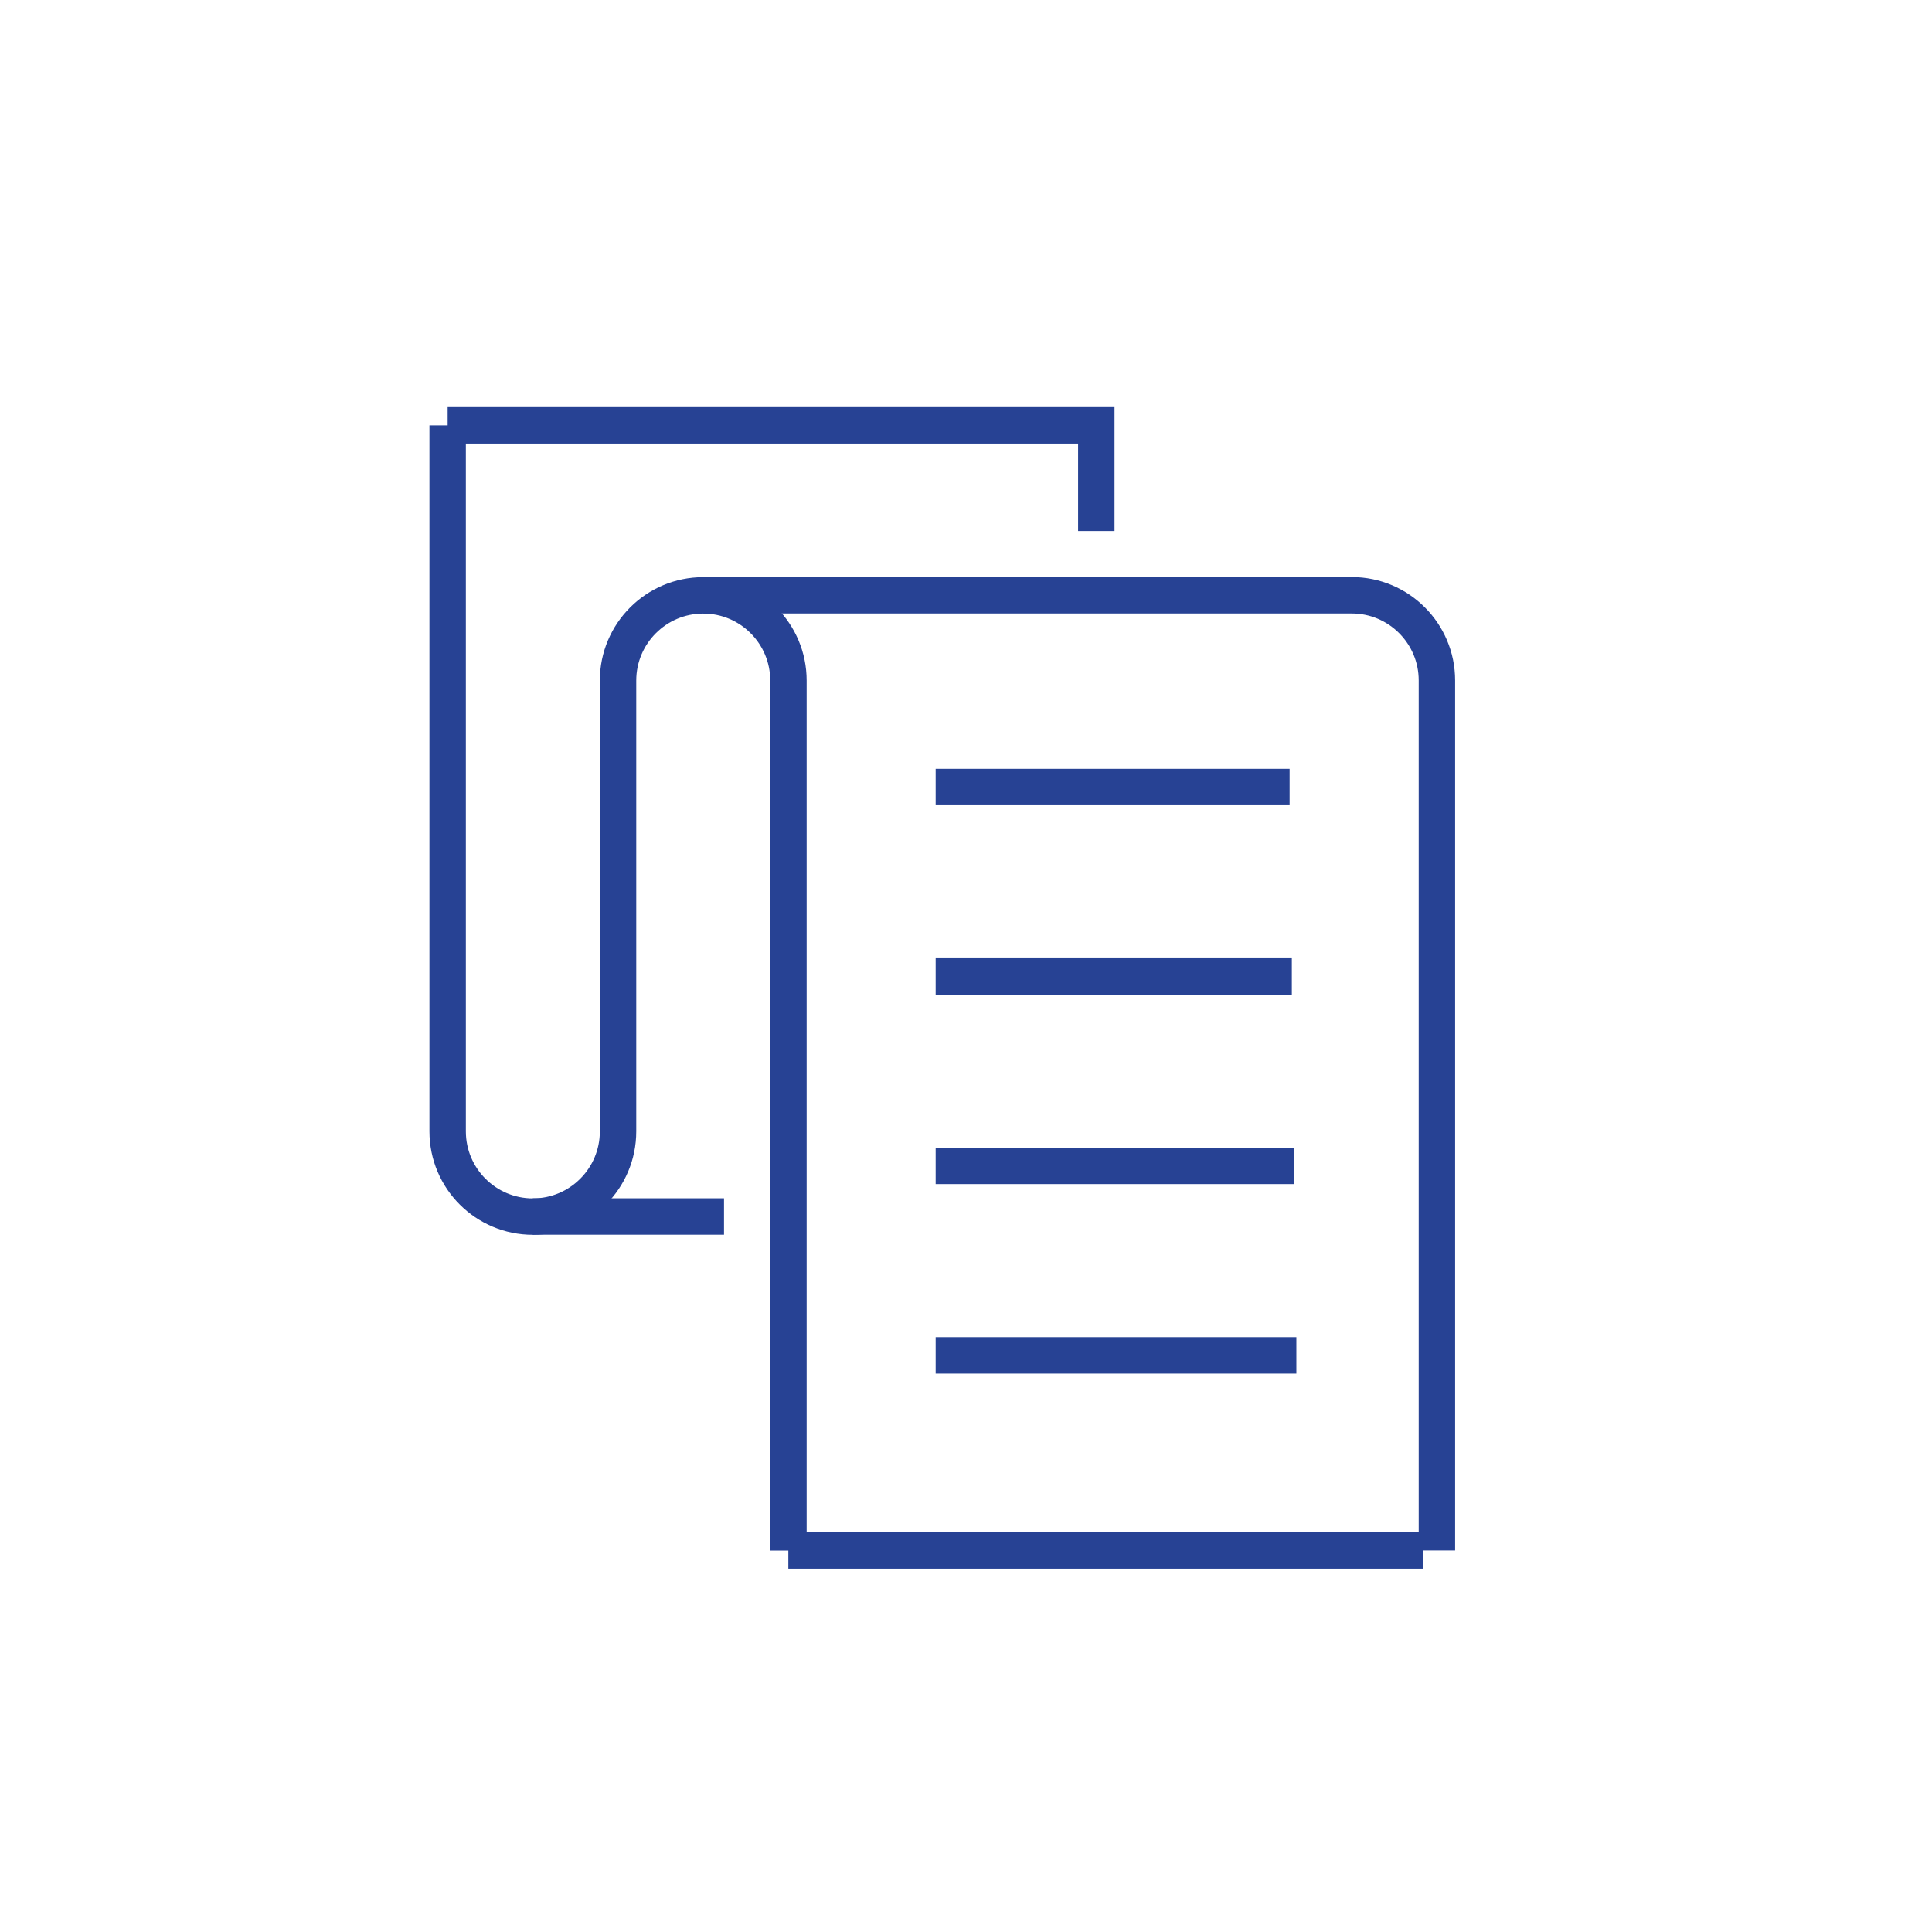
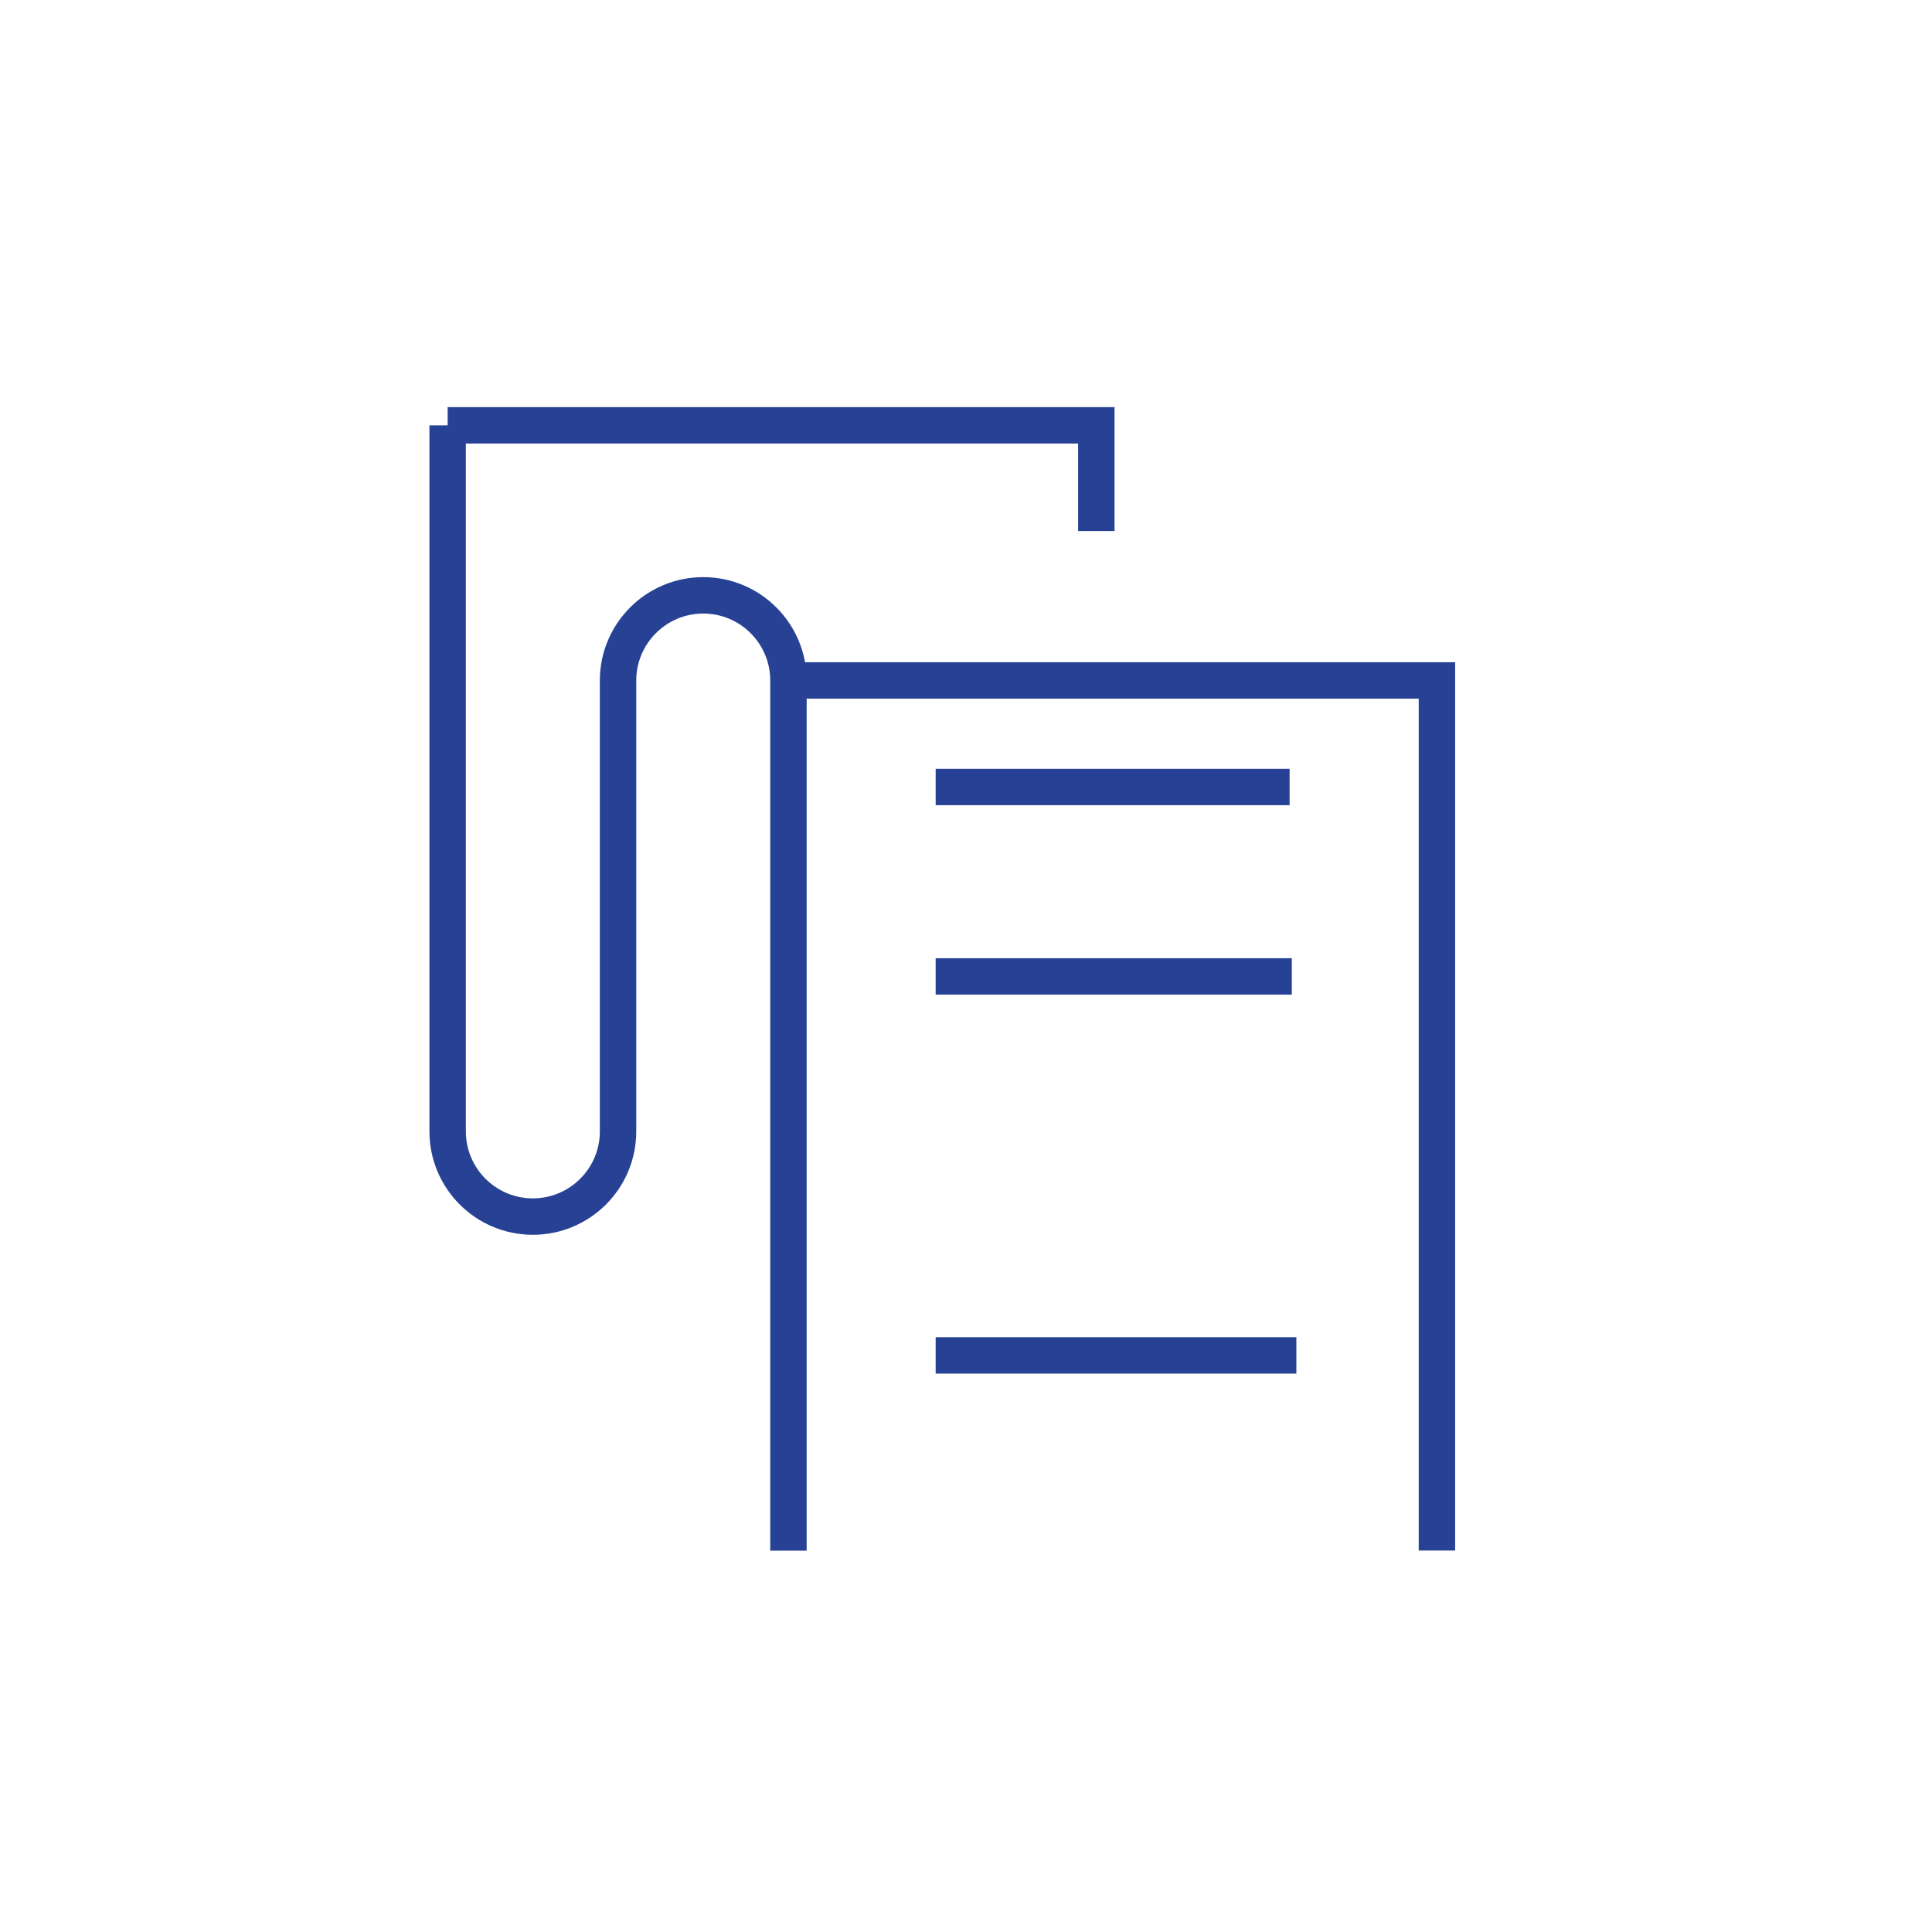
<svg xmlns="http://www.w3.org/2000/svg" id="Layer_1" viewBox="0 0 200 200">
  <defs>
    <style>.cls-1{fill:none;stroke:#274294;stroke-miterlimit:10;stroke-width:3.77px;}</style>
  </defs>
-   <path class="cls-1" d="m148.75,160.51v-90.07c0-4.87-3.95-8.82-8.82-8.82h-67.15" />
+   <path class="cls-1" d="m148.75,160.51v-90.07h-67.15" />
  <polyline class="cls-1" points="46.34 44.03 113.49 44.03 113.49 54.97" />
  <path class="cls-1" d="m46.34,44.03v73.09c0,4.87,3.95,8.82,8.82,8.82s8.82-3.95,8.82-8.82v-46.67c0-4.87,3.95-8.82,8.82-8.82s8.82,3.95,8.82,8.82v90.07" />
  <line class="cls-1" x1="96.86" y1="140.31" x2="134.2" y2="140.31" />
-   <line class="cls-1" x1="96.86" y1="120.69" x2="133.97" y2="120.69" />
  <line class="cls-1" x1="96.86" y1="101.08" x2="133.73" y2="101.08" />
  <line class="cls-1" x1="96.86" y1="81.47" x2="133.5" y2="81.47" />
-   <line class="cls-1" x1="55.15" y1="125.93" x2="74.95" y2="125.93" />
-   <line class="cls-1" x1="81.61" y1="160.51" x2="147.35" y2="160.51" />
</svg>